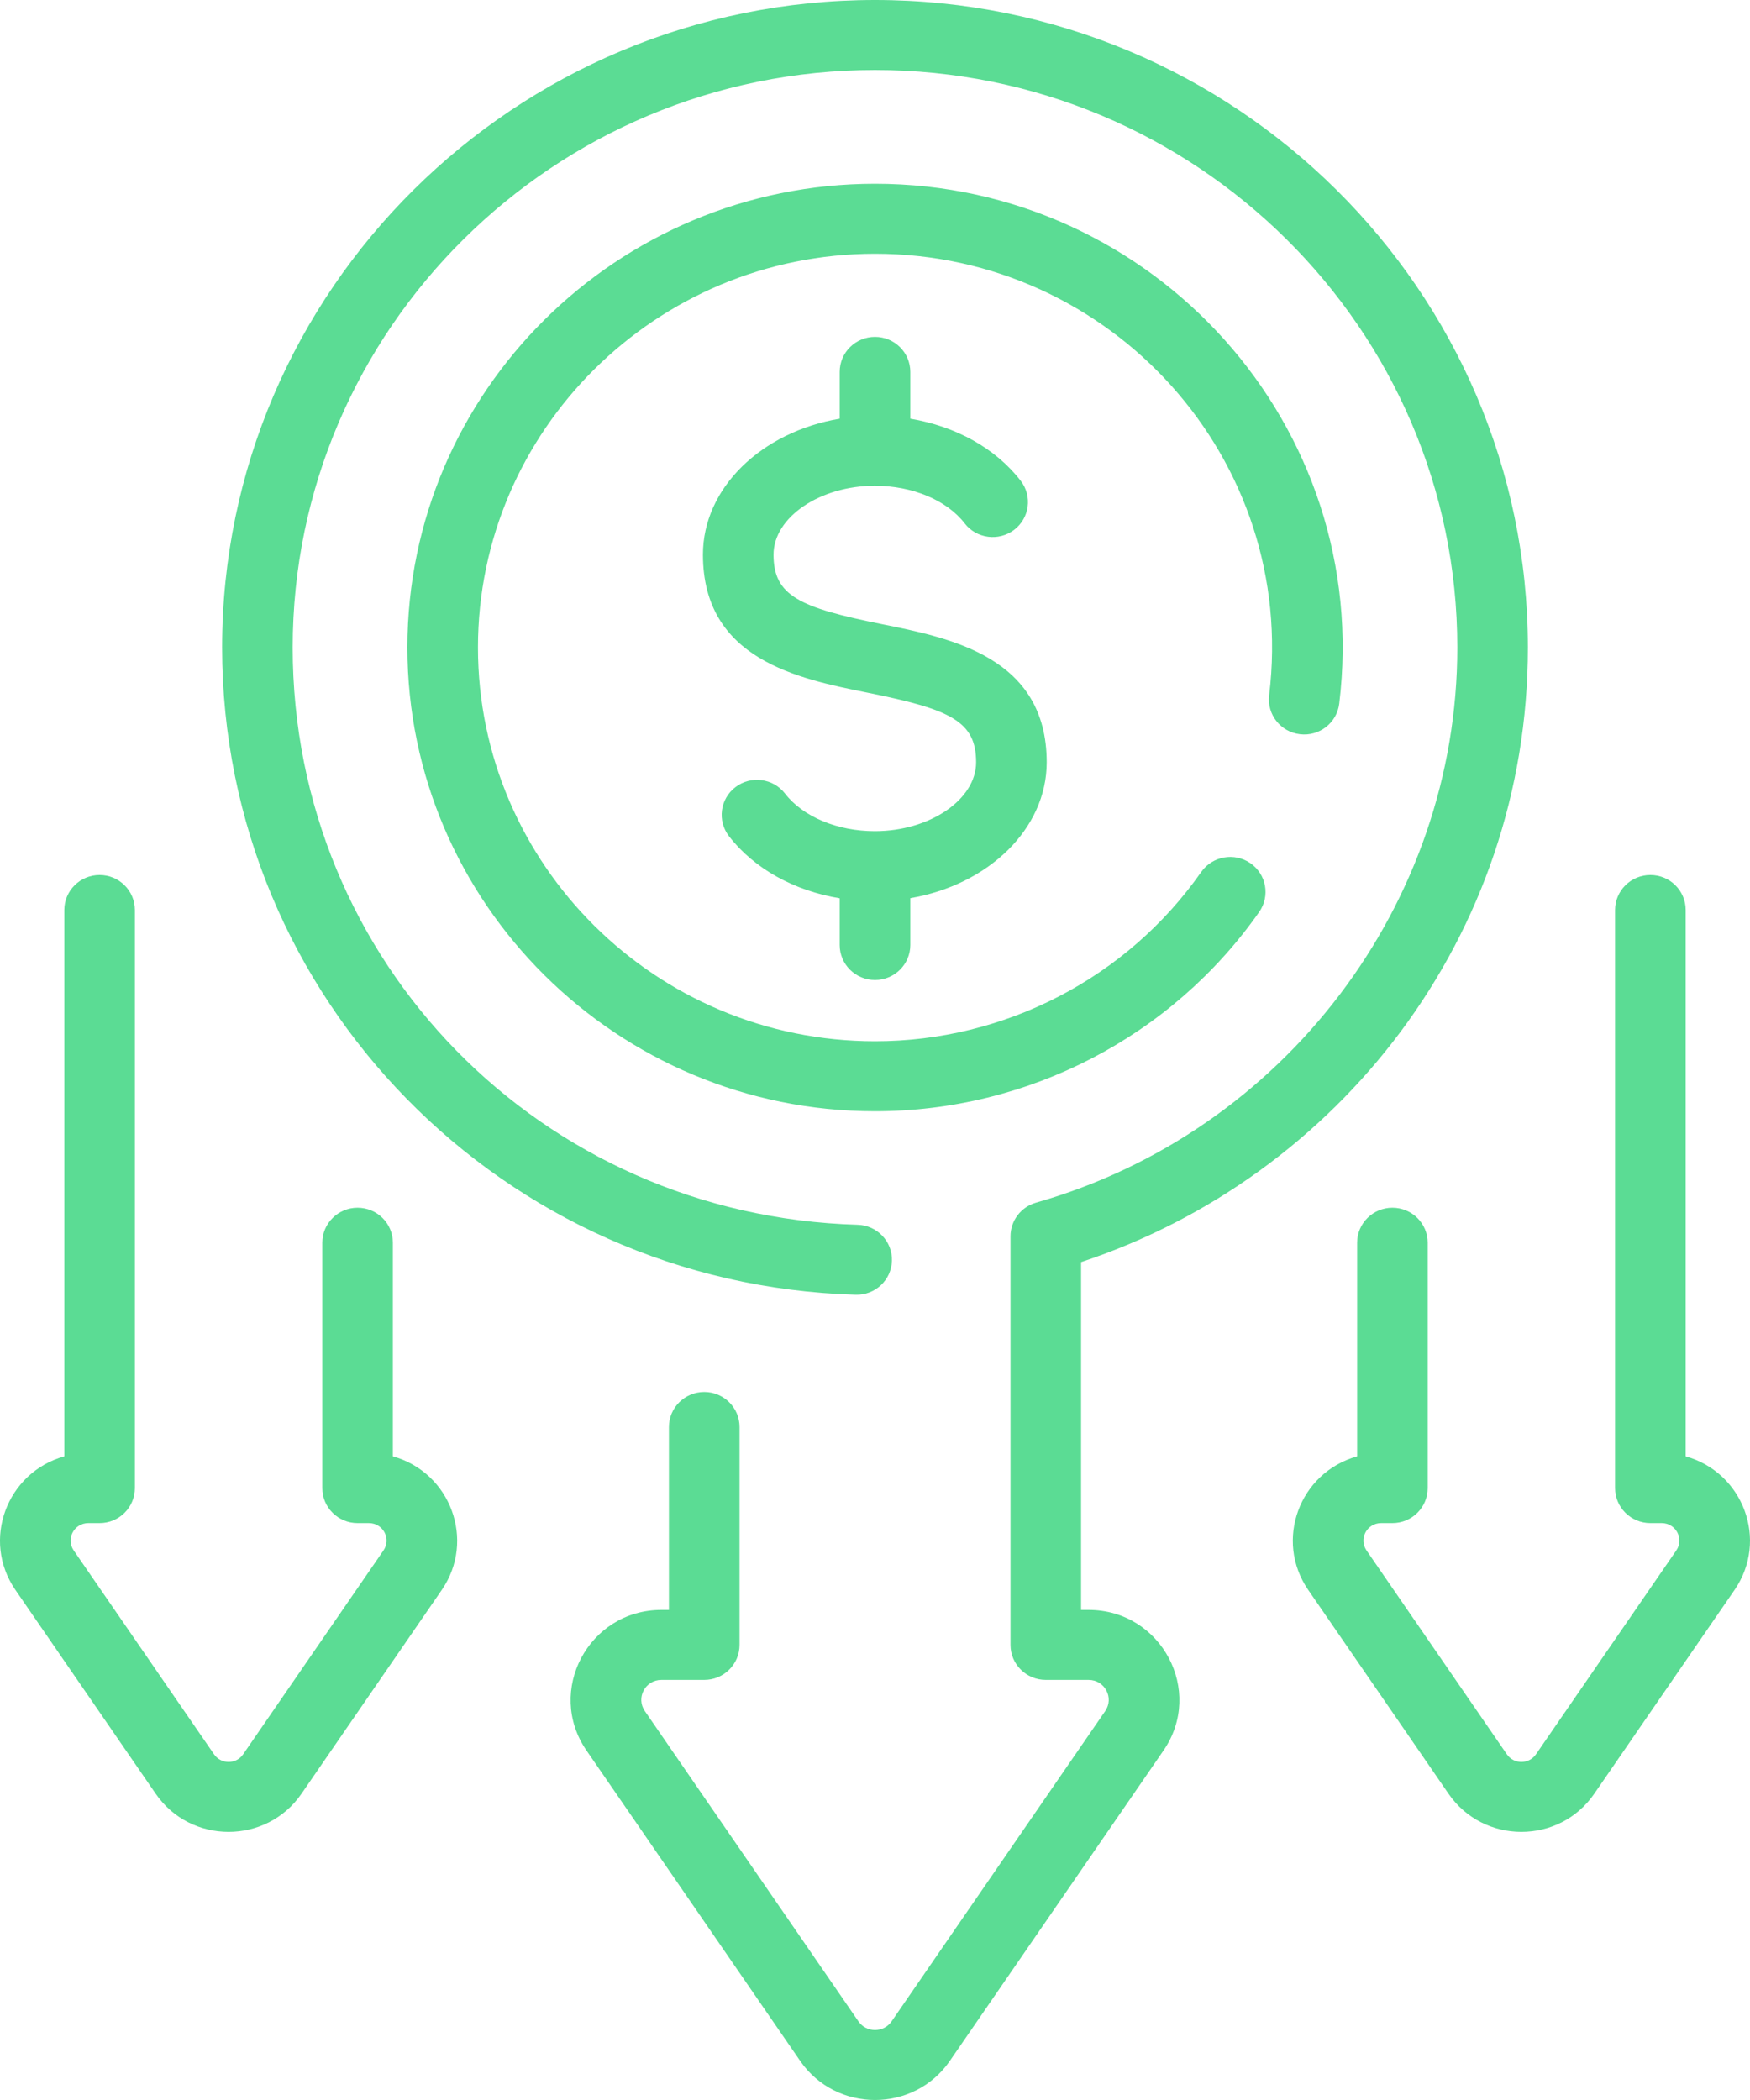
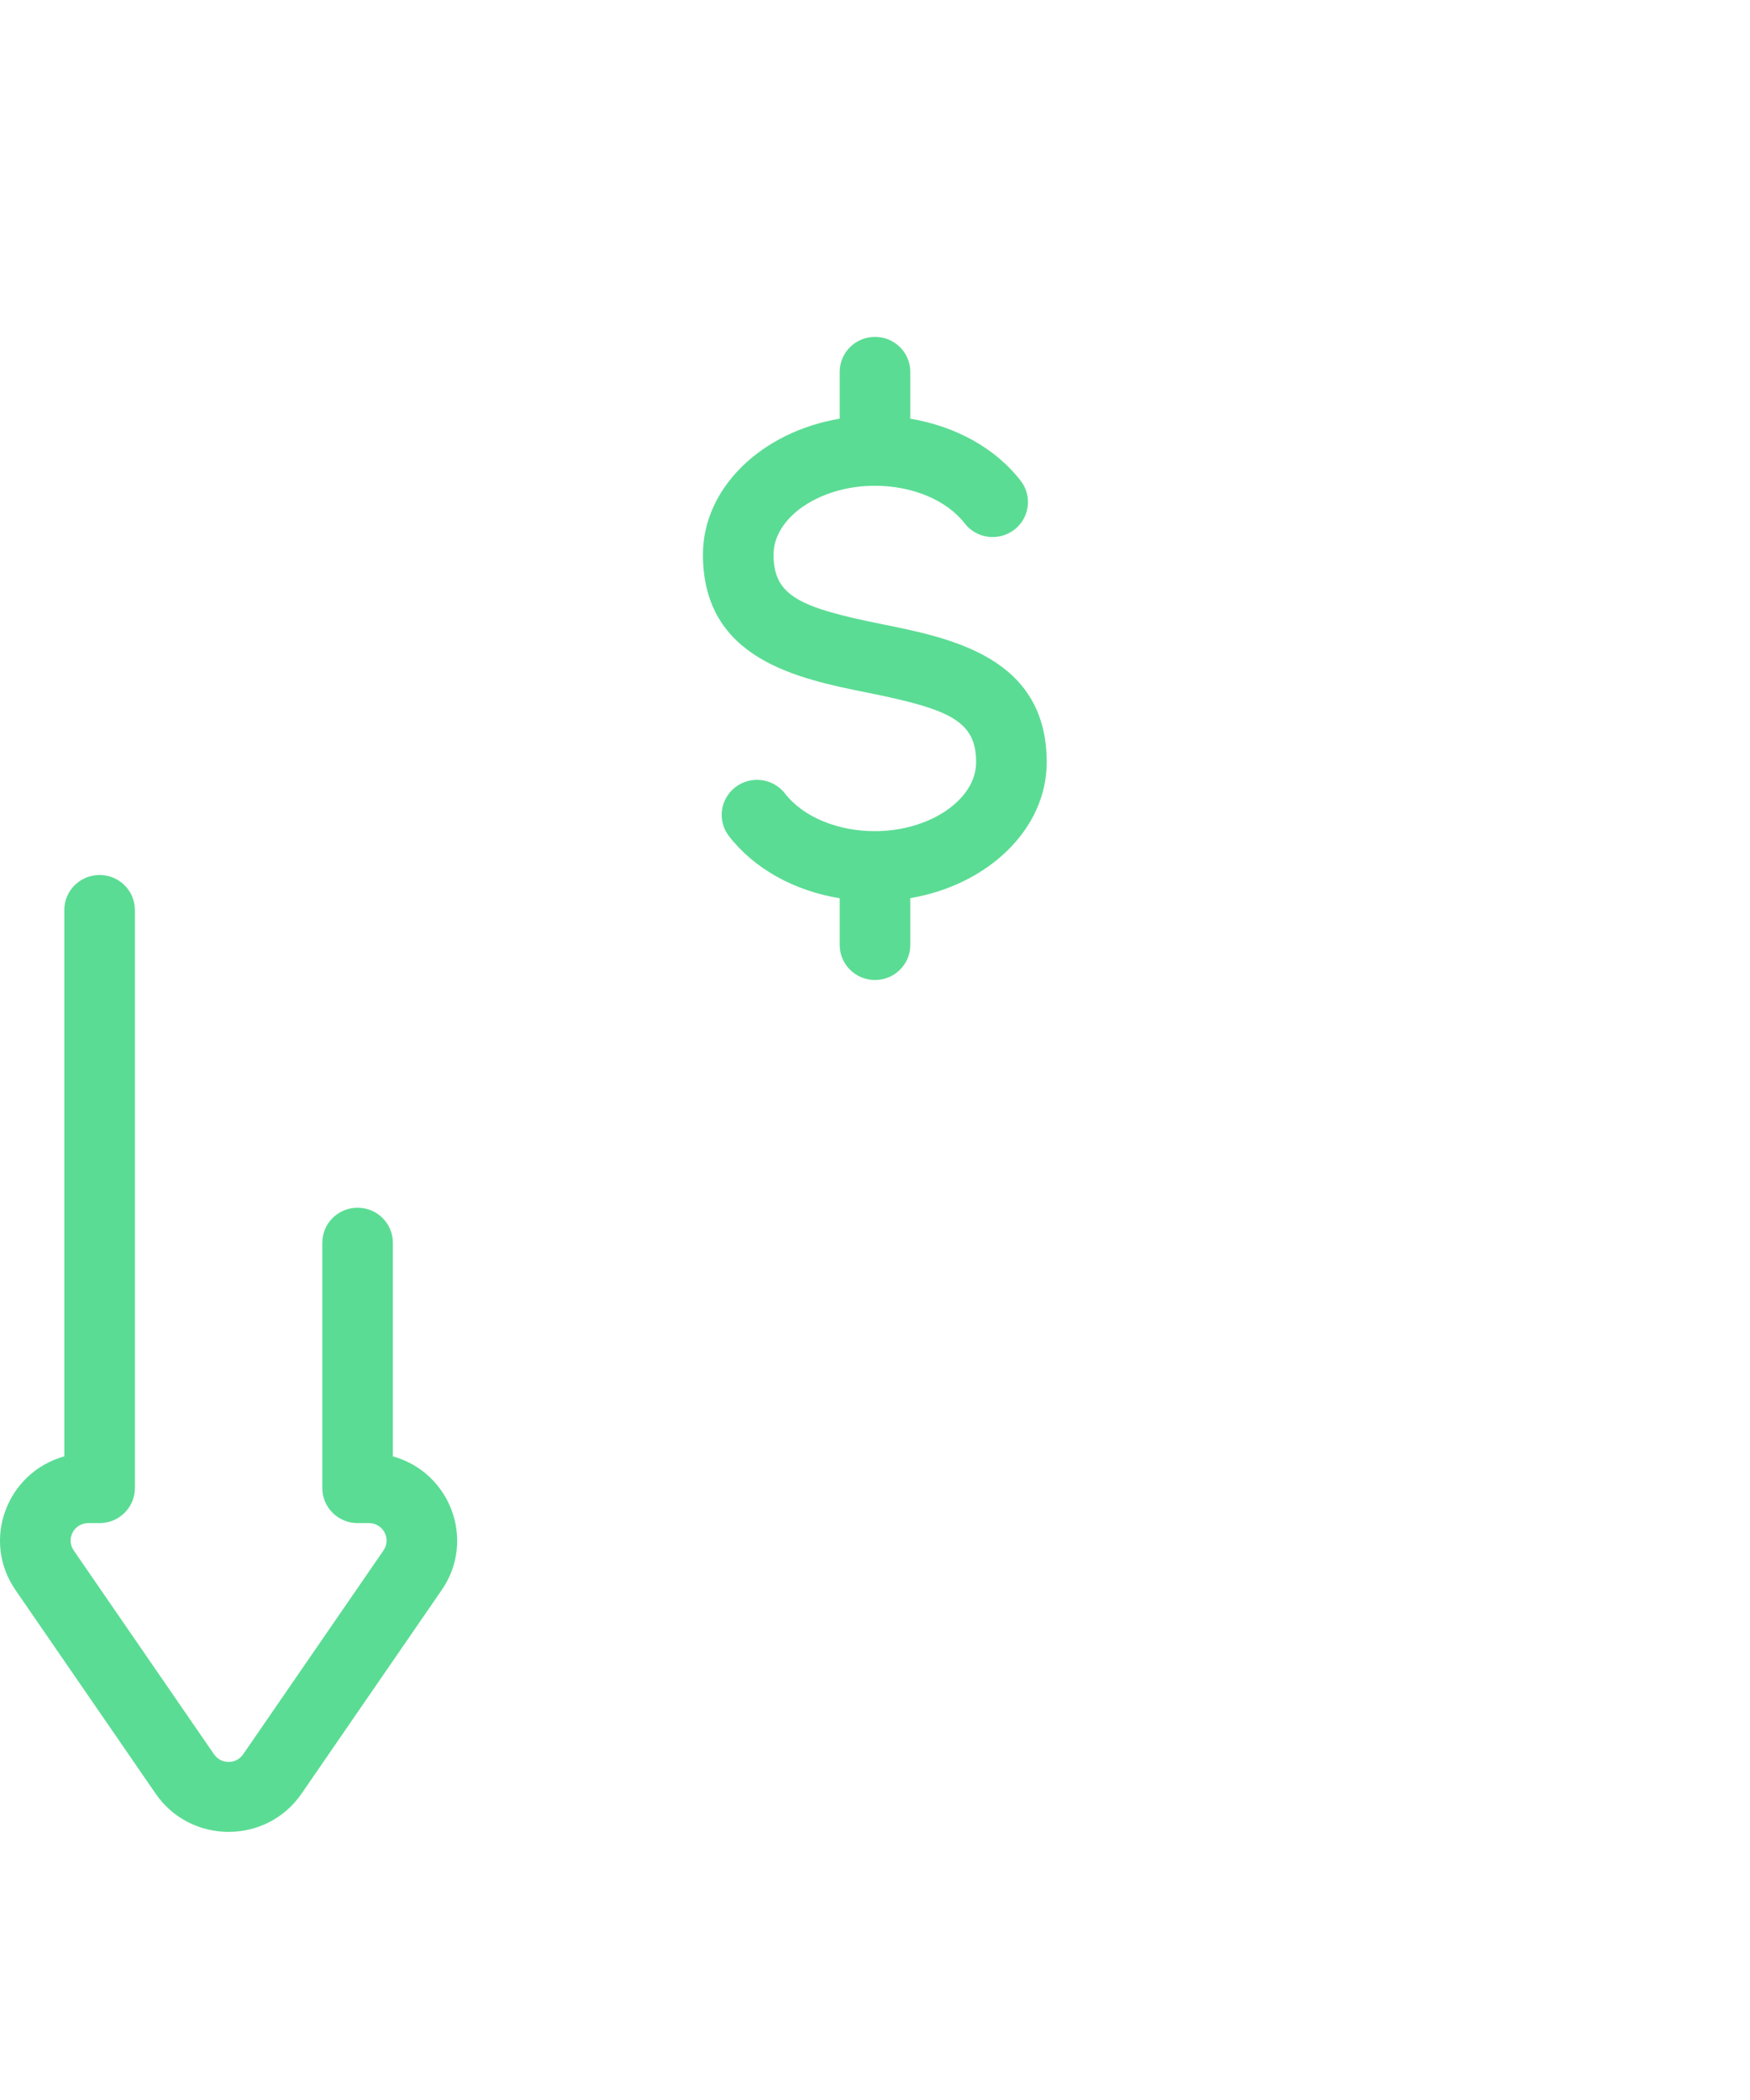
<svg xmlns="http://www.w3.org/2000/svg" width="40" height="48" viewBox="0 0 40 48" fill="none">
-   <path d="M29.713 16.782C30.155 16.836 30.557 16.523 30.611 16.084C31.382 9.751 26.387 4.2 20 4.2C14.107 4.2 9.312 8.955 9.312 14.8C9.312 20.645 14.107 25.4 20 25.4C23.499 25.4 26.782 23.697 28.782 20.844C29.036 20.481 28.946 19.982 28.58 19.73C28.215 19.478 27.712 19.568 27.457 19.93C25.759 22.354 22.971 23.8 20 23.8C14.996 23.8 10.925 19.763 10.925 14.8C10.925 9.837 14.996 5.8 20 5.8C25.409 5.8 29.667 10.5 29.009 15.892C28.956 16.331 29.271 16.73 29.713 16.782Z" fill="#5BDC94" />
-   <path d="M24.882 36.798H24.71V28.848C30.581 26.907 34.923 21.413 34.923 14.8C34.923 6.639 28.229 0 20 0C11.771 0 5.077 6.639 5.077 14.8C5.077 22.82 11.504 29.361 19.557 29.594C20.003 29.608 20.374 29.259 20.387 28.818C20.4 28.376 20.049 28.008 19.604 27.995C12.363 27.785 6.69 21.989 6.69 14.8C6.69 7.522 12.661 1.6 20 1.6C27.339 1.6 33.31 7.522 33.31 14.8C33.31 20.657 29.35 25.875 23.681 27.489C23.335 27.588 23.097 27.902 23.097 28.258V37.598C23.097 38.04 23.458 38.398 23.903 38.398H24.882C25.252 38.398 25.47 38.807 25.262 39.11L20.38 46.202C20.198 46.466 19.803 46.467 19.621 46.202L14.739 39.11C14.531 38.807 14.748 38.398 15.118 38.398H16.097C16.543 38.398 16.904 38.04 16.904 37.598V32.617C16.904 32.175 16.543 31.817 16.097 31.817C15.652 31.817 15.29 32.175 15.29 32.617V36.798H15.118C13.455 36.798 12.468 38.649 13.406 40.012L18.288 47.104C19.11 48.297 20.888 48.3 21.712 47.104L26.594 40.012C27.532 38.65 26.547 36.798 24.882 36.798Z" fill="#5BDC94" />
  <path d="M8.98 33.288V28.405C8.98 27.963 8.619 27.605 8.173 27.605C7.728 27.605 7.367 27.963 7.367 28.405V34.014C7.367 34.455 7.728 34.814 8.173 34.814H8.432C8.757 34.814 8.948 35.173 8.765 35.439L5.558 40.098C5.398 40.331 5.053 40.331 4.892 40.098L1.685 35.439C1.502 35.173 1.693 34.814 2.018 34.814H2.277C2.722 34.814 3.083 34.455 3.083 34.014V20.8C3.083 20.358 2.722 20 2.277 20C1.831 20 1.47 20.358 1.47 20.8V33.288C0.154 33.655 -0.43 35.206 0.352 36.341L3.559 41C4.358 42.16 6.089 42.164 6.891 41L10.098 36.341C10.879 35.206 10.296 33.655 8.98 33.288Z" fill="#5BDC94" />
-   <path d="M38.53 33.288V20.8C38.53 20.358 38.169 20 37.723 20C37.278 20 36.916 20.358 36.916 20.8V34.014C36.916 34.455 37.278 34.814 37.723 34.814H37.982C38.306 34.814 38.498 35.173 38.315 35.439L35.108 40.098C34.947 40.331 34.602 40.331 34.442 40.098L31.235 35.439C31.052 35.173 31.243 34.814 31.568 34.814H31.826C32.272 34.814 32.633 34.455 32.633 34.014V28.405C32.633 27.963 32.272 27.605 31.826 27.605C31.381 27.605 31.02 27.963 31.02 28.405V33.288C29.701 33.656 29.122 35.208 29.902 36.341L33.109 41C33.908 42.16 35.639 42.164 36.44 41L39.647 36.341C40.431 35.203 39.844 33.655 38.53 33.288Z" fill="#5BDC94" />
  <path d="M20 22.4C20.445 22.4 20.807 22.042 20.807 21.6V20.529C22.585 20.227 23.925 18.949 23.925 17.424C23.925 15.024 21.747 14.586 20.156 14.266C18.269 13.886 17.681 13.618 17.681 12.677C17.681 11.823 18.741 11.103 19.996 11.103C20.853 11.103 21.64 11.432 22.049 11.962C22.32 12.313 22.826 12.379 23.18 12.111C23.534 11.842 23.601 11.339 23.33 10.989C22.756 10.246 21.846 9.744 20.807 9.57V8.5C20.807 8.058 20.445 7.7 20 7.7C19.555 7.7 19.193 8.058 19.193 8.5V9.57C17.411 9.87 16.067 11.149 16.067 12.677C16.067 15.076 18.245 15.514 19.836 15.834C21.724 16.214 22.311 16.483 22.311 17.424C22.311 18.277 21.251 18.998 19.996 18.998C19.139 18.998 18.353 18.668 17.943 18.138C17.672 17.788 17.166 17.721 16.812 17.99C16.458 18.259 16.391 18.761 16.662 19.112C17.238 19.856 18.151 20.36 19.193 20.532V21.6C19.193 22.042 19.554 22.4 20 22.4Z" fill="#5BDC94" />
</svg>